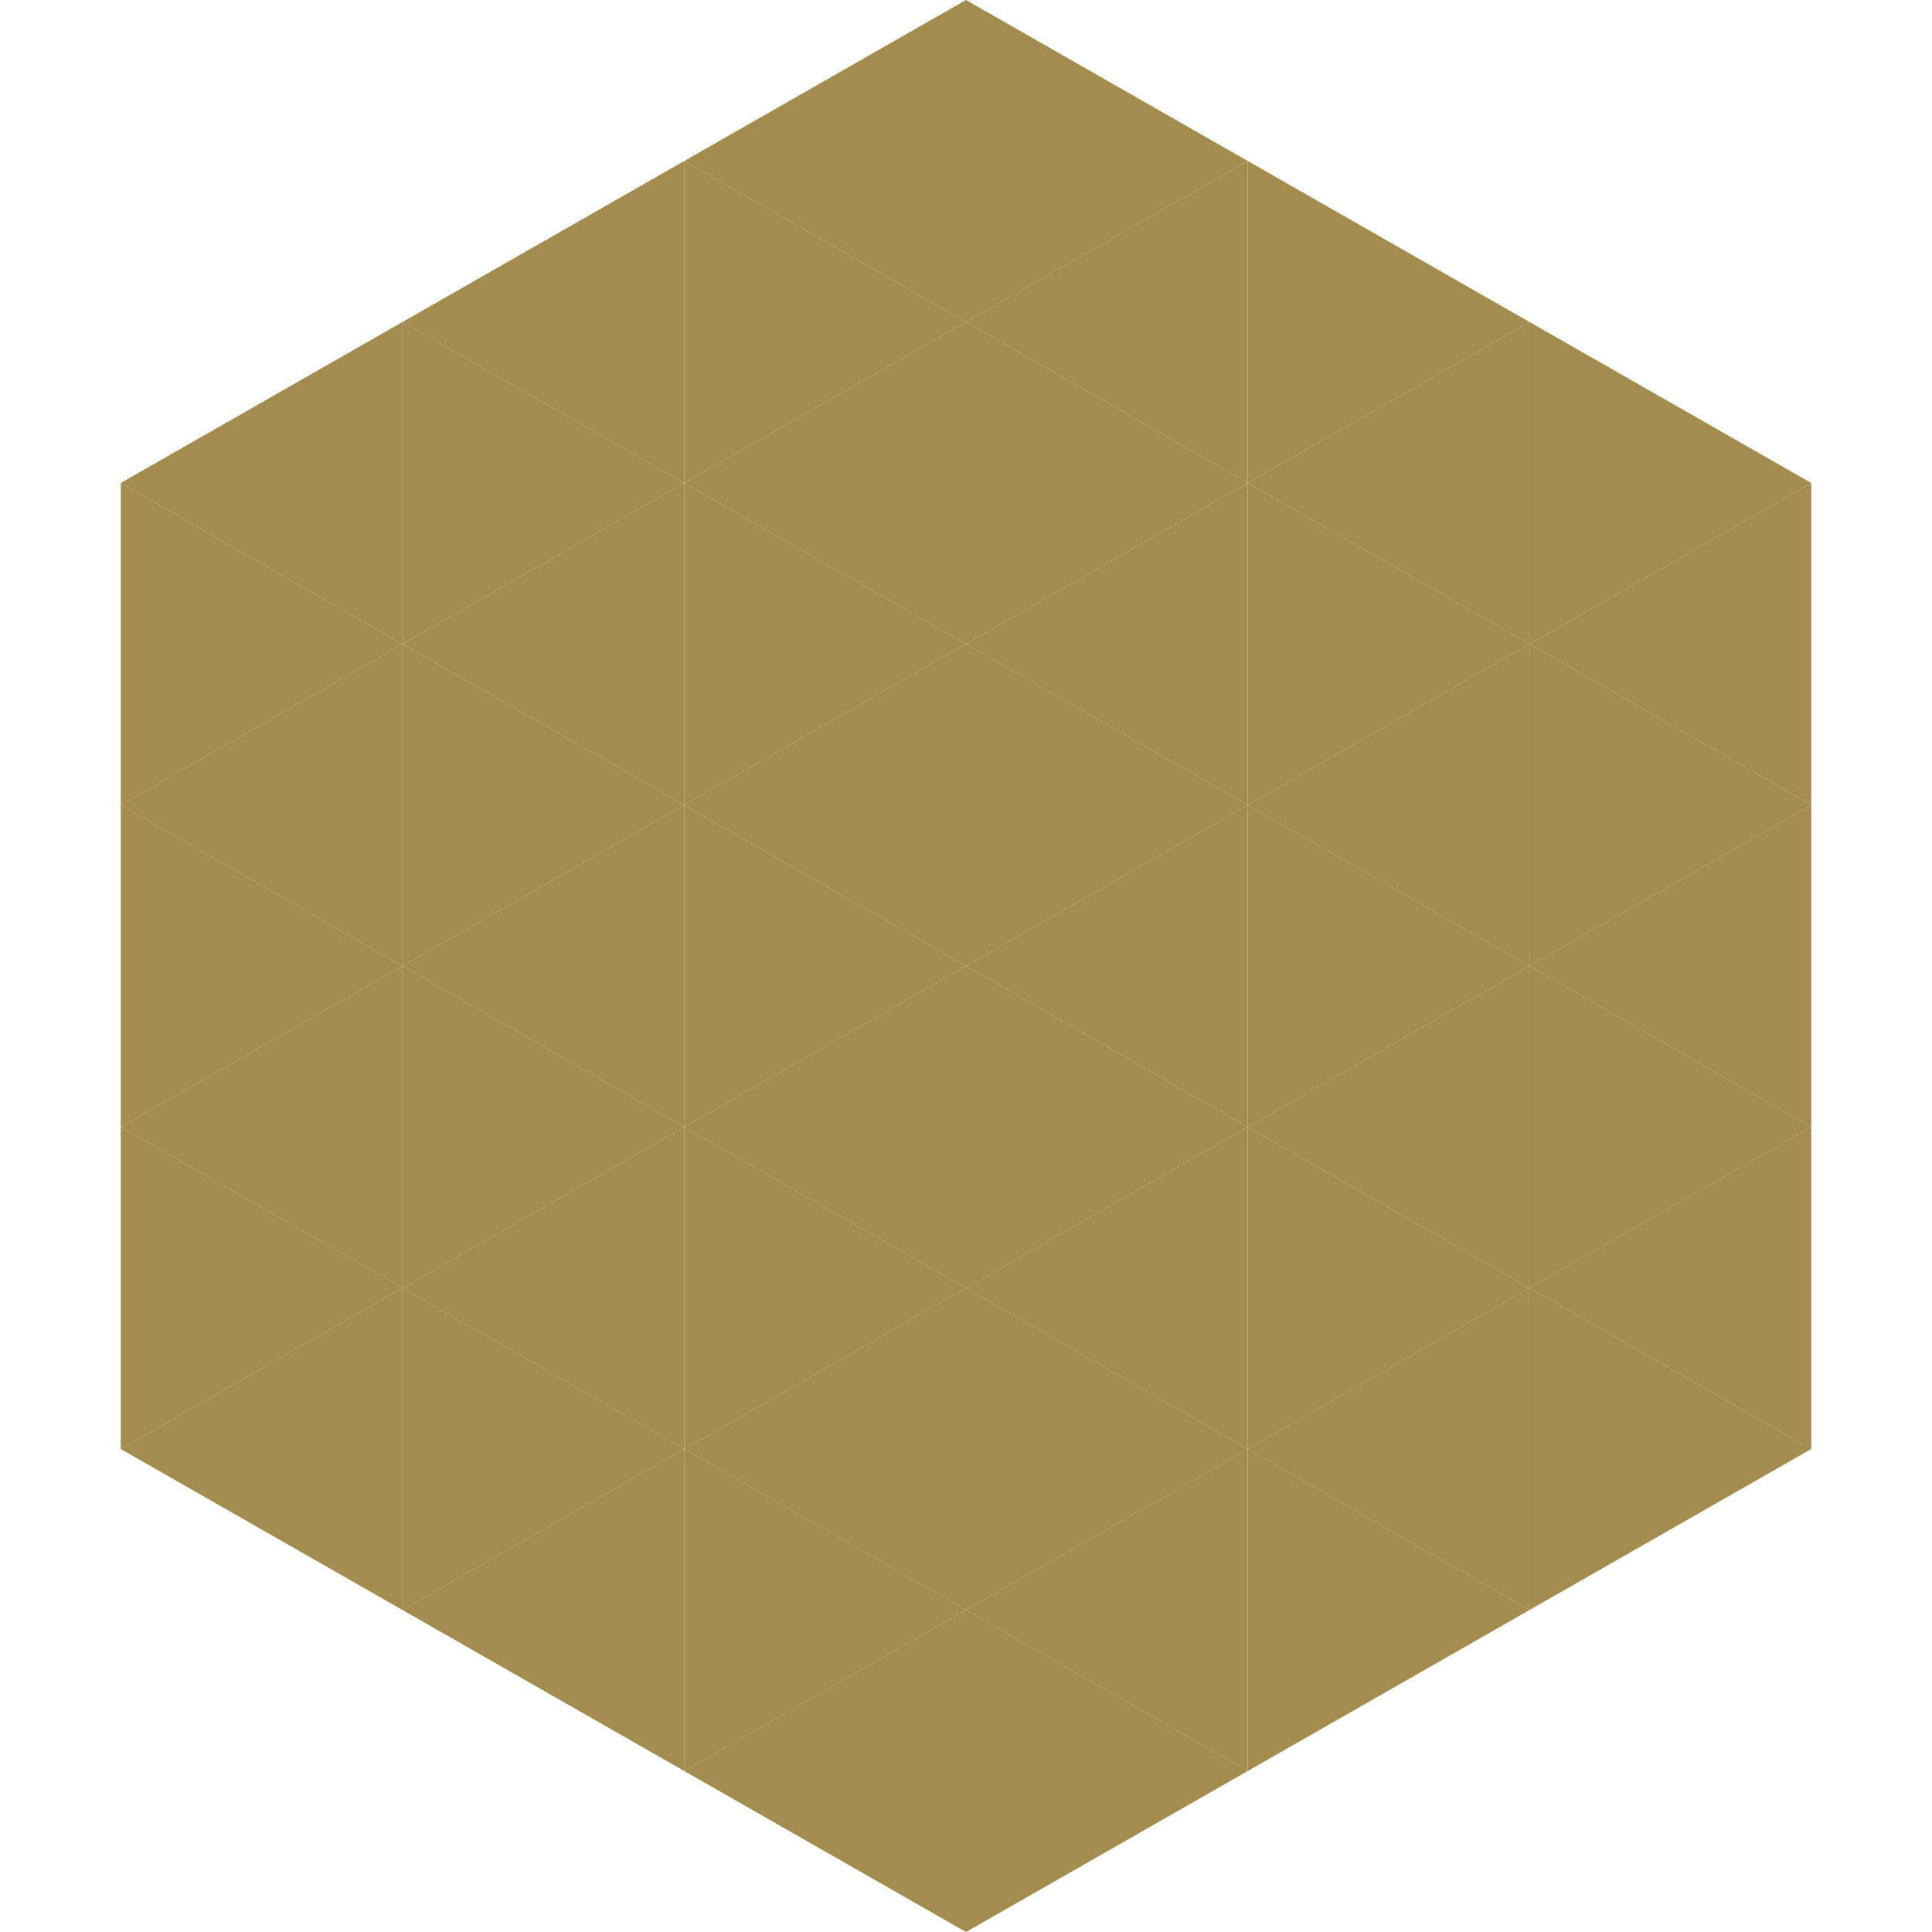
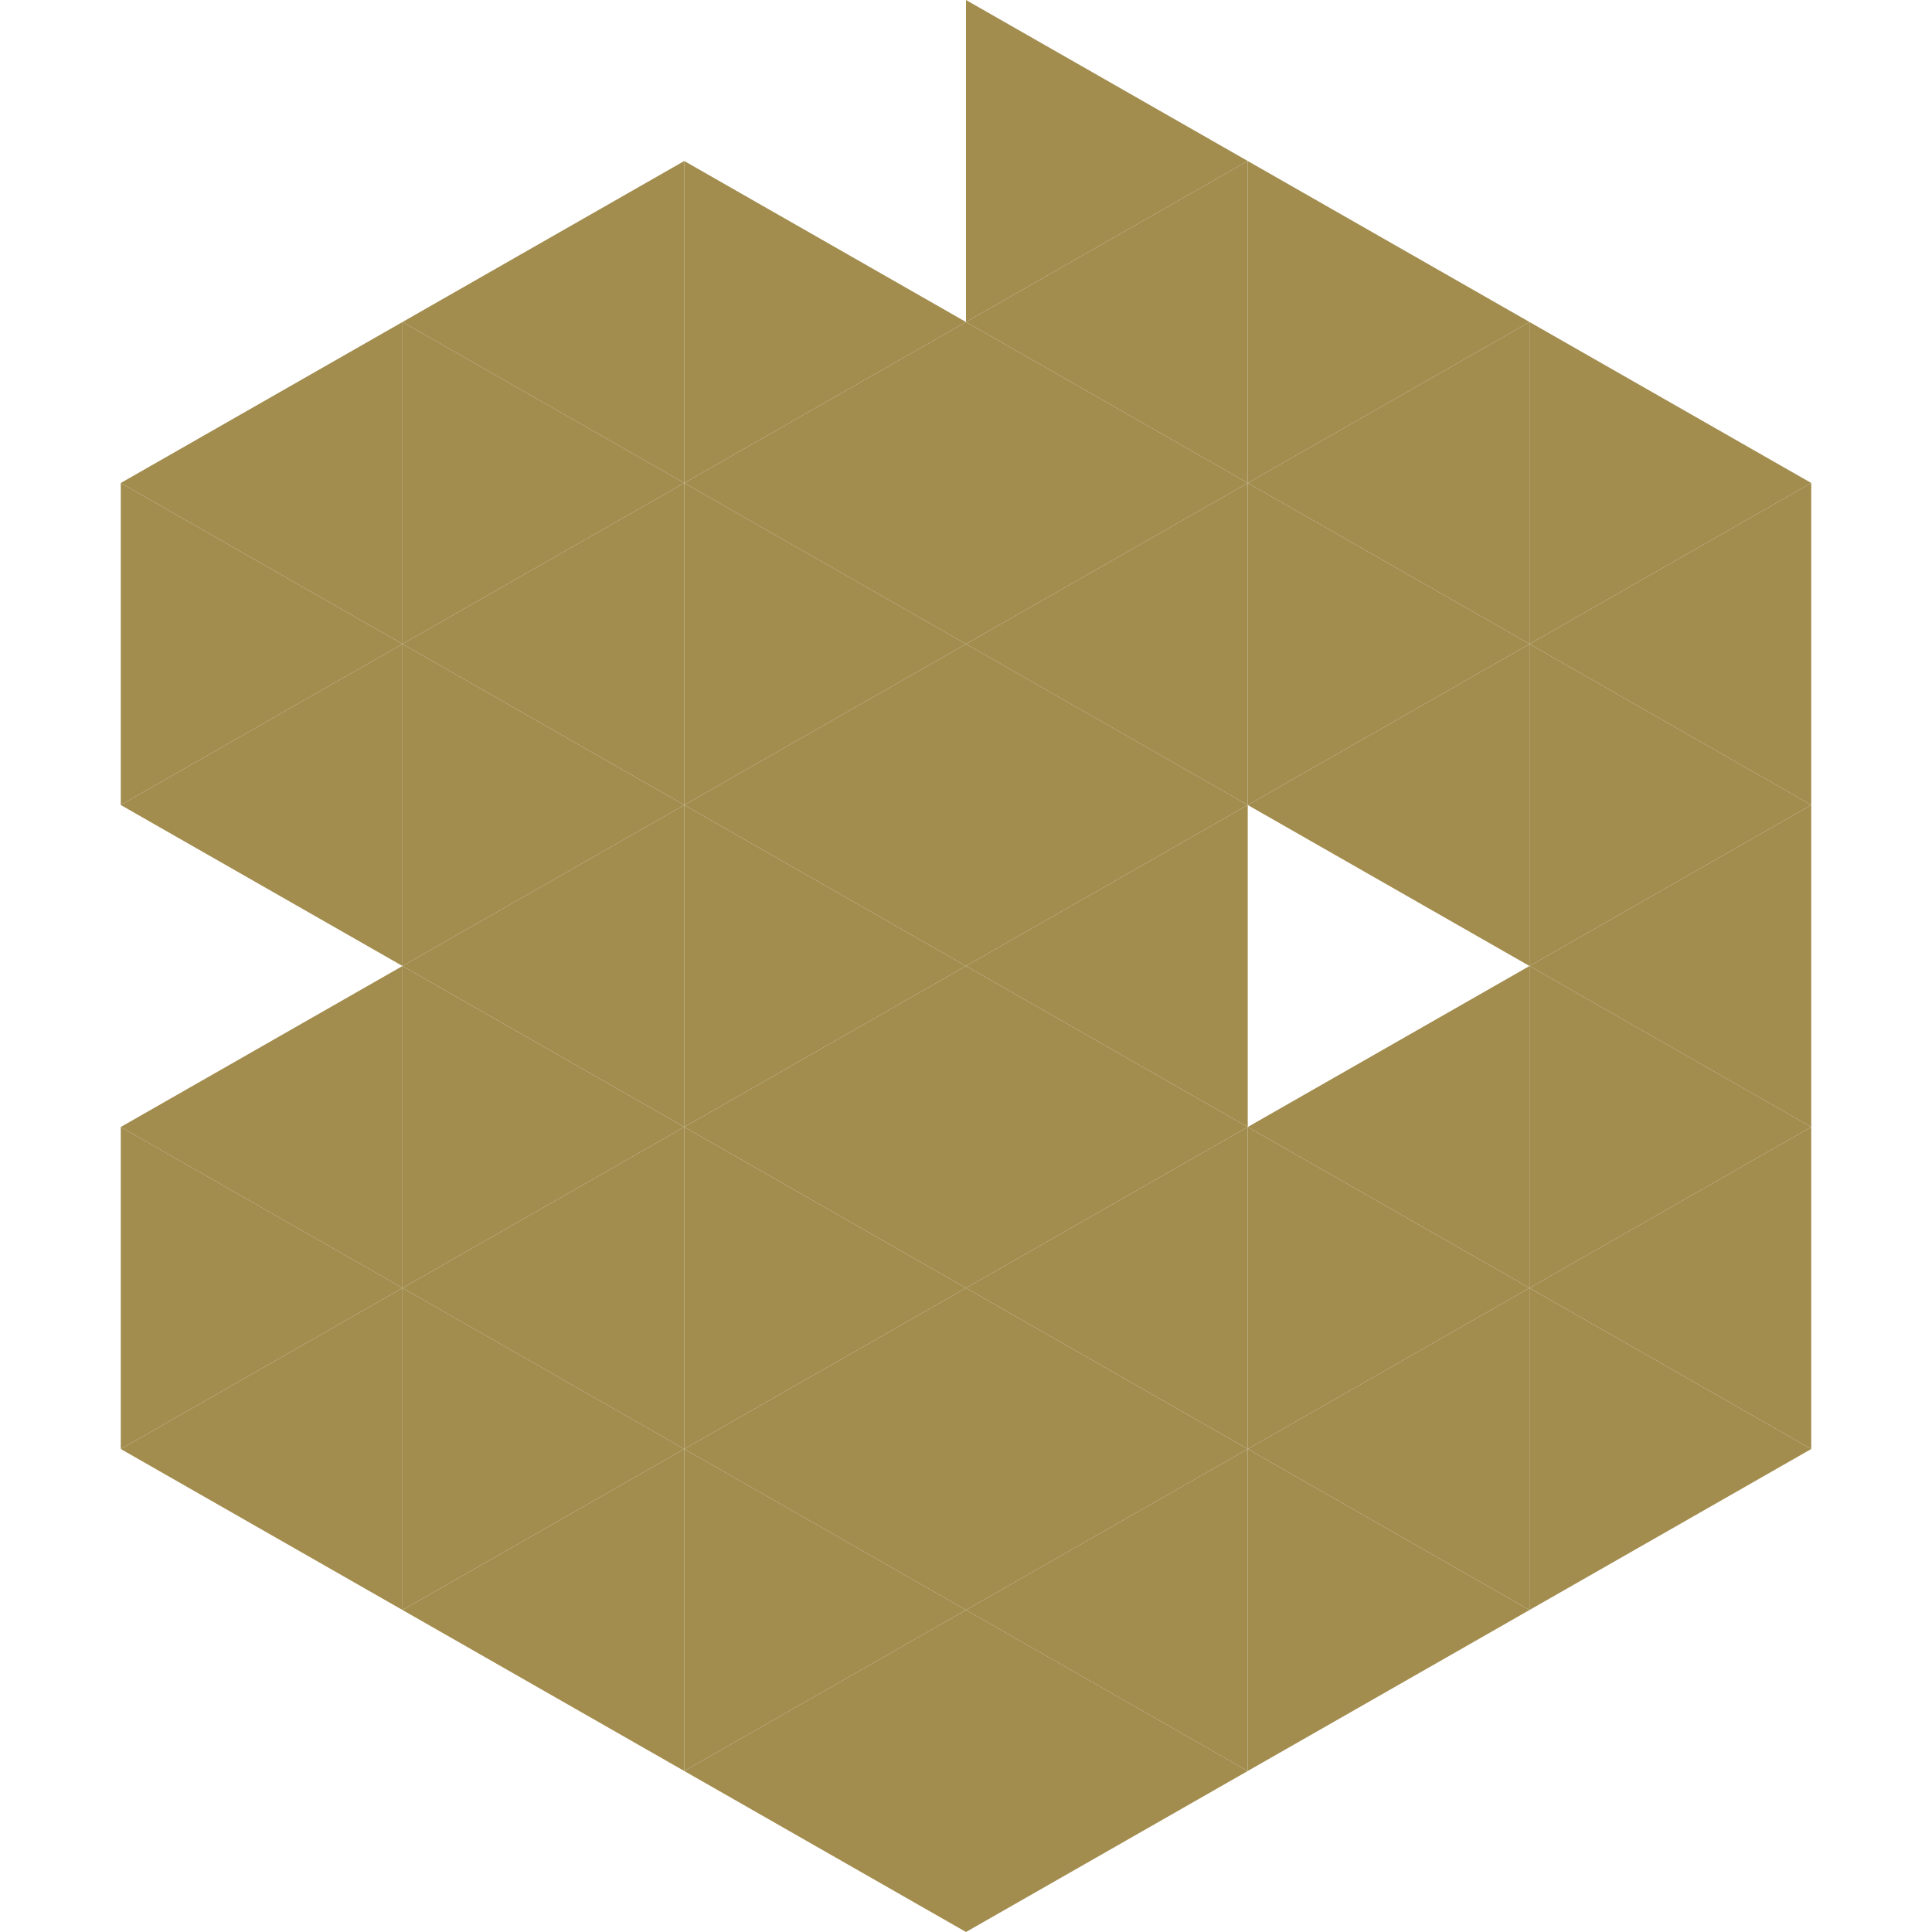
<svg xmlns="http://www.w3.org/2000/svg" width="240" height="240">
  <polygon points="50,40 15,60 50,80" style="fill:rgb(162,141,79)" />
  <polygon points="190,40 225,60 190,80" style="fill:rgb(162,141,79)" />
  <polygon points="15,60 50,80 15,100" style="fill:rgb(162,141,79)" />
  <polygon points="225,60 190,80 225,100" style="fill:rgb(162,141,79)" />
  <polygon points="50,80 15,100 50,120" style="fill:rgb(162,141,79)" />
  <polygon points="190,80 225,100 190,120" style="fill:rgb(162,141,79)" />
-   <polygon points="15,100 50,120 15,140" style="fill:rgb(162,141,79)" />
  <polygon points="225,100 190,120 225,140" style="fill:rgb(162,141,79)" />
  <polygon points="50,120 15,140 50,160" style="fill:rgb(162,141,79)" />
  <polygon points="190,120 225,140 190,160" style="fill:rgb(162,141,79)" />
  <polygon points="15,140 50,160 15,180" style="fill:rgb(162,141,79)" />
  <polygon points="225,140 190,160 225,180" style="fill:rgb(162,141,79)" />
  <polygon points="50,160 15,180 50,200" style="fill:rgb(162,141,79)" />
  <polygon points="190,160 225,180 190,200" style="fill:rgb(162,141,79)" />
  <polygon points="15,180 50,200 15,220" style="fill:rgb(255,255,255); fill-opacity:0" />
  <polygon points="225,180 190,200 225,220" style="fill:rgb(255,255,255); fill-opacity:0" />
  <polygon points="50,0 85,20 50,40" style="fill:rgb(255,255,255); fill-opacity:0" />
  <polygon points="190,0 155,20 190,40" style="fill:rgb(255,255,255); fill-opacity:0" />
  <polygon points="85,20 50,40 85,60" style="fill:rgb(162,141,79)" />
  <polygon points="155,20 190,40 155,60" style="fill:rgb(162,141,79)" />
  <polygon points="50,40 85,60 50,80" style="fill:rgb(162,141,79)" />
  <polygon points="190,40 155,60 190,80" style="fill:rgb(162,141,79)" />
  <polygon points="85,60 50,80 85,100" style="fill:rgb(162,141,79)" />
  <polygon points="155,60 190,80 155,100" style="fill:rgb(162,141,79)" />
  <polygon points="50,80 85,100 50,120" style="fill:rgb(162,141,79)" />
  <polygon points="190,80 155,100 190,120" style="fill:rgb(162,141,79)" />
  <polygon points="85,100 50,120 85,140" style="fill:rgb(162,141,79)" />
-   <polygon points="155,100 190,120 155,140" style="fill:rgb(162,141,79)" />
  <polygon points="50,120 85,140 50,160" style="fill:rgb(162,141,79)" />
  <polygon points="190,120 155,140 190,160" style="fill:rgb(162,141,79)" />
  <polygon points="85,140 50,160 85,180" style="fill:rgb(162,141,79)" />
  <polygon points="155,140 190,160 155,180" style="fill:rgb(162,141,79)" />
  <polygon points="50,160 85,180 50,200" style="fill:rgb(162,141,79)" />
  <polygon points="190,160 155,180 190,200" style="fill:rgb(162,141,79)" />
  <polygon points="85,180 50,200 85,220" style="fill:rgb(162,141,79)" />
  <polygon points="155,180 190,200 155,220" style="fill:rgb(162,141,79)" />
-   <polygon points="120,0 85,20 120,40" style="fill:rgb(162,141,79)" />
  <polygon points="120,0 155,20 120,40" style="fill:rgb(162,141,79)" />
  <polygon points="85,20 120,40 85,60" style="fill:rgb(162,141,79)" />
  <polygon points="155,20 120,40 155,60" style="fill:rgb(162,141,79)" />
  <polygon points="120,40 85,60 120,80" style="fill:rgb(162,141,79)" />
  <polygon points="120,40 155,60 120,80" style="fill:rgb(162,141,79)" />
  <polygon points="85,60 120,80 85,100" style="fill:rgb(162,141,79)" />
  <polygon points="155,60 120,80 155,100" style="fill:rgb(162,141,79)" />
  <polygon points="120,80 85,100 120,120" style="fill:rgb(162,141,79)" />
  <polygon points="120,80 155,100 120,120" style="fill:rgb(162,141,79)" />
  <polygon points="85,100 120,120 85,140" style="fill:rgb(162,141,79)" />
  <polygon points="155,100 120,120 155,140" style="fill:rgb(162,141,79)" />
  <polygon points="120,120 85,140 120,160" style="fill:rgb(162,141,79)" />
  <polygon points="120,120 155,140 120,160" style="fill:rgb(162,141,79)" />
  <polygon points="85,140 120,160 85,180" style="fill:rgb(162,141,79)" />
  <polygon points="155,140 120,160 155,180" style="fill:rgb(162,141,79)" />
  <polygon points="120,160 85,180 120,200" style="fill:rgb(162,141,79)" />
  <polygon points="120,160 155,180 120,200" style="fill:rgb(162,141,79)" />
  <polygon points="85,180 120,200 85,220" style="fill:rgb(162,141,79)" />
  <polygon points="155,180 120,200 155,220" style="fill:rgb(162,141,79)" />
  <polygon points="120,200 85,220 120,240" style="fill:rgb(162,141,79)" />
  <polygon points="120,200 155,220 120,240" style="fill:rgb(162,141,79)" />
  <polygon points="85,220 120,240 85,260" style="fill:rgb(255,255,255); fill-opacity:0" />
  <polygon points="155,220 120,240 155,260" style="fill:rgb(255,255,255); fill-opacity:0" />
</svg>